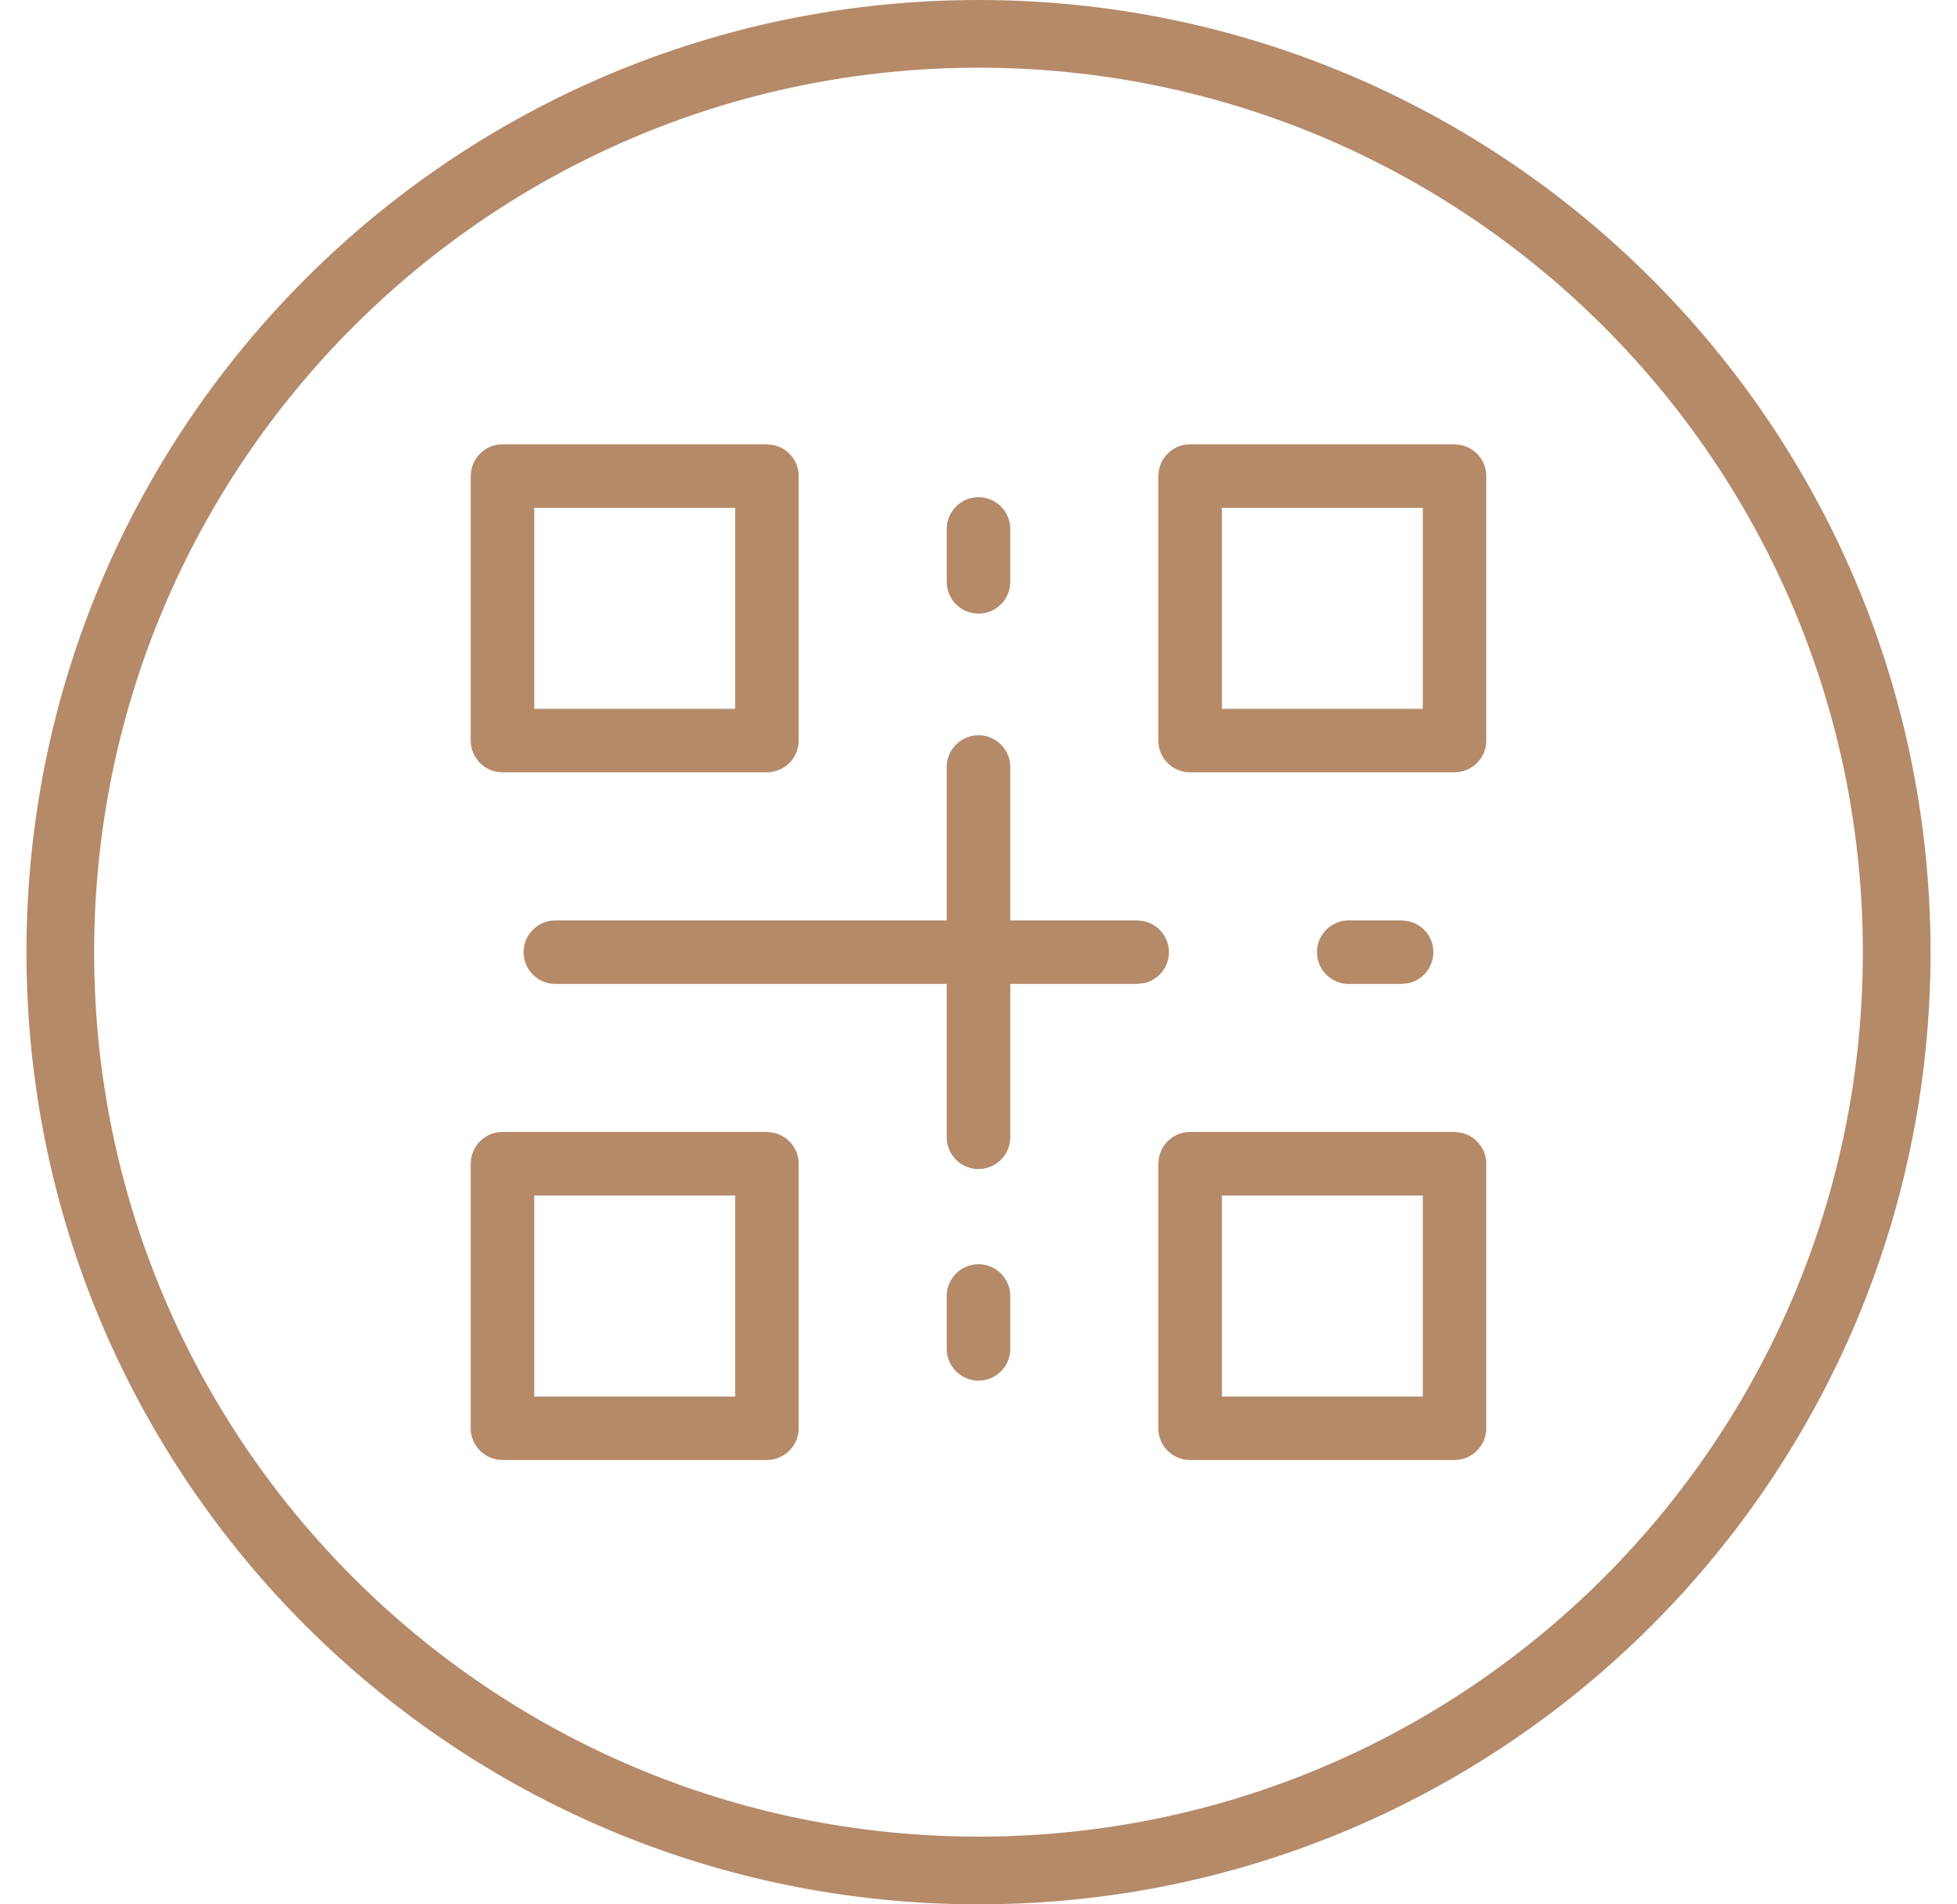
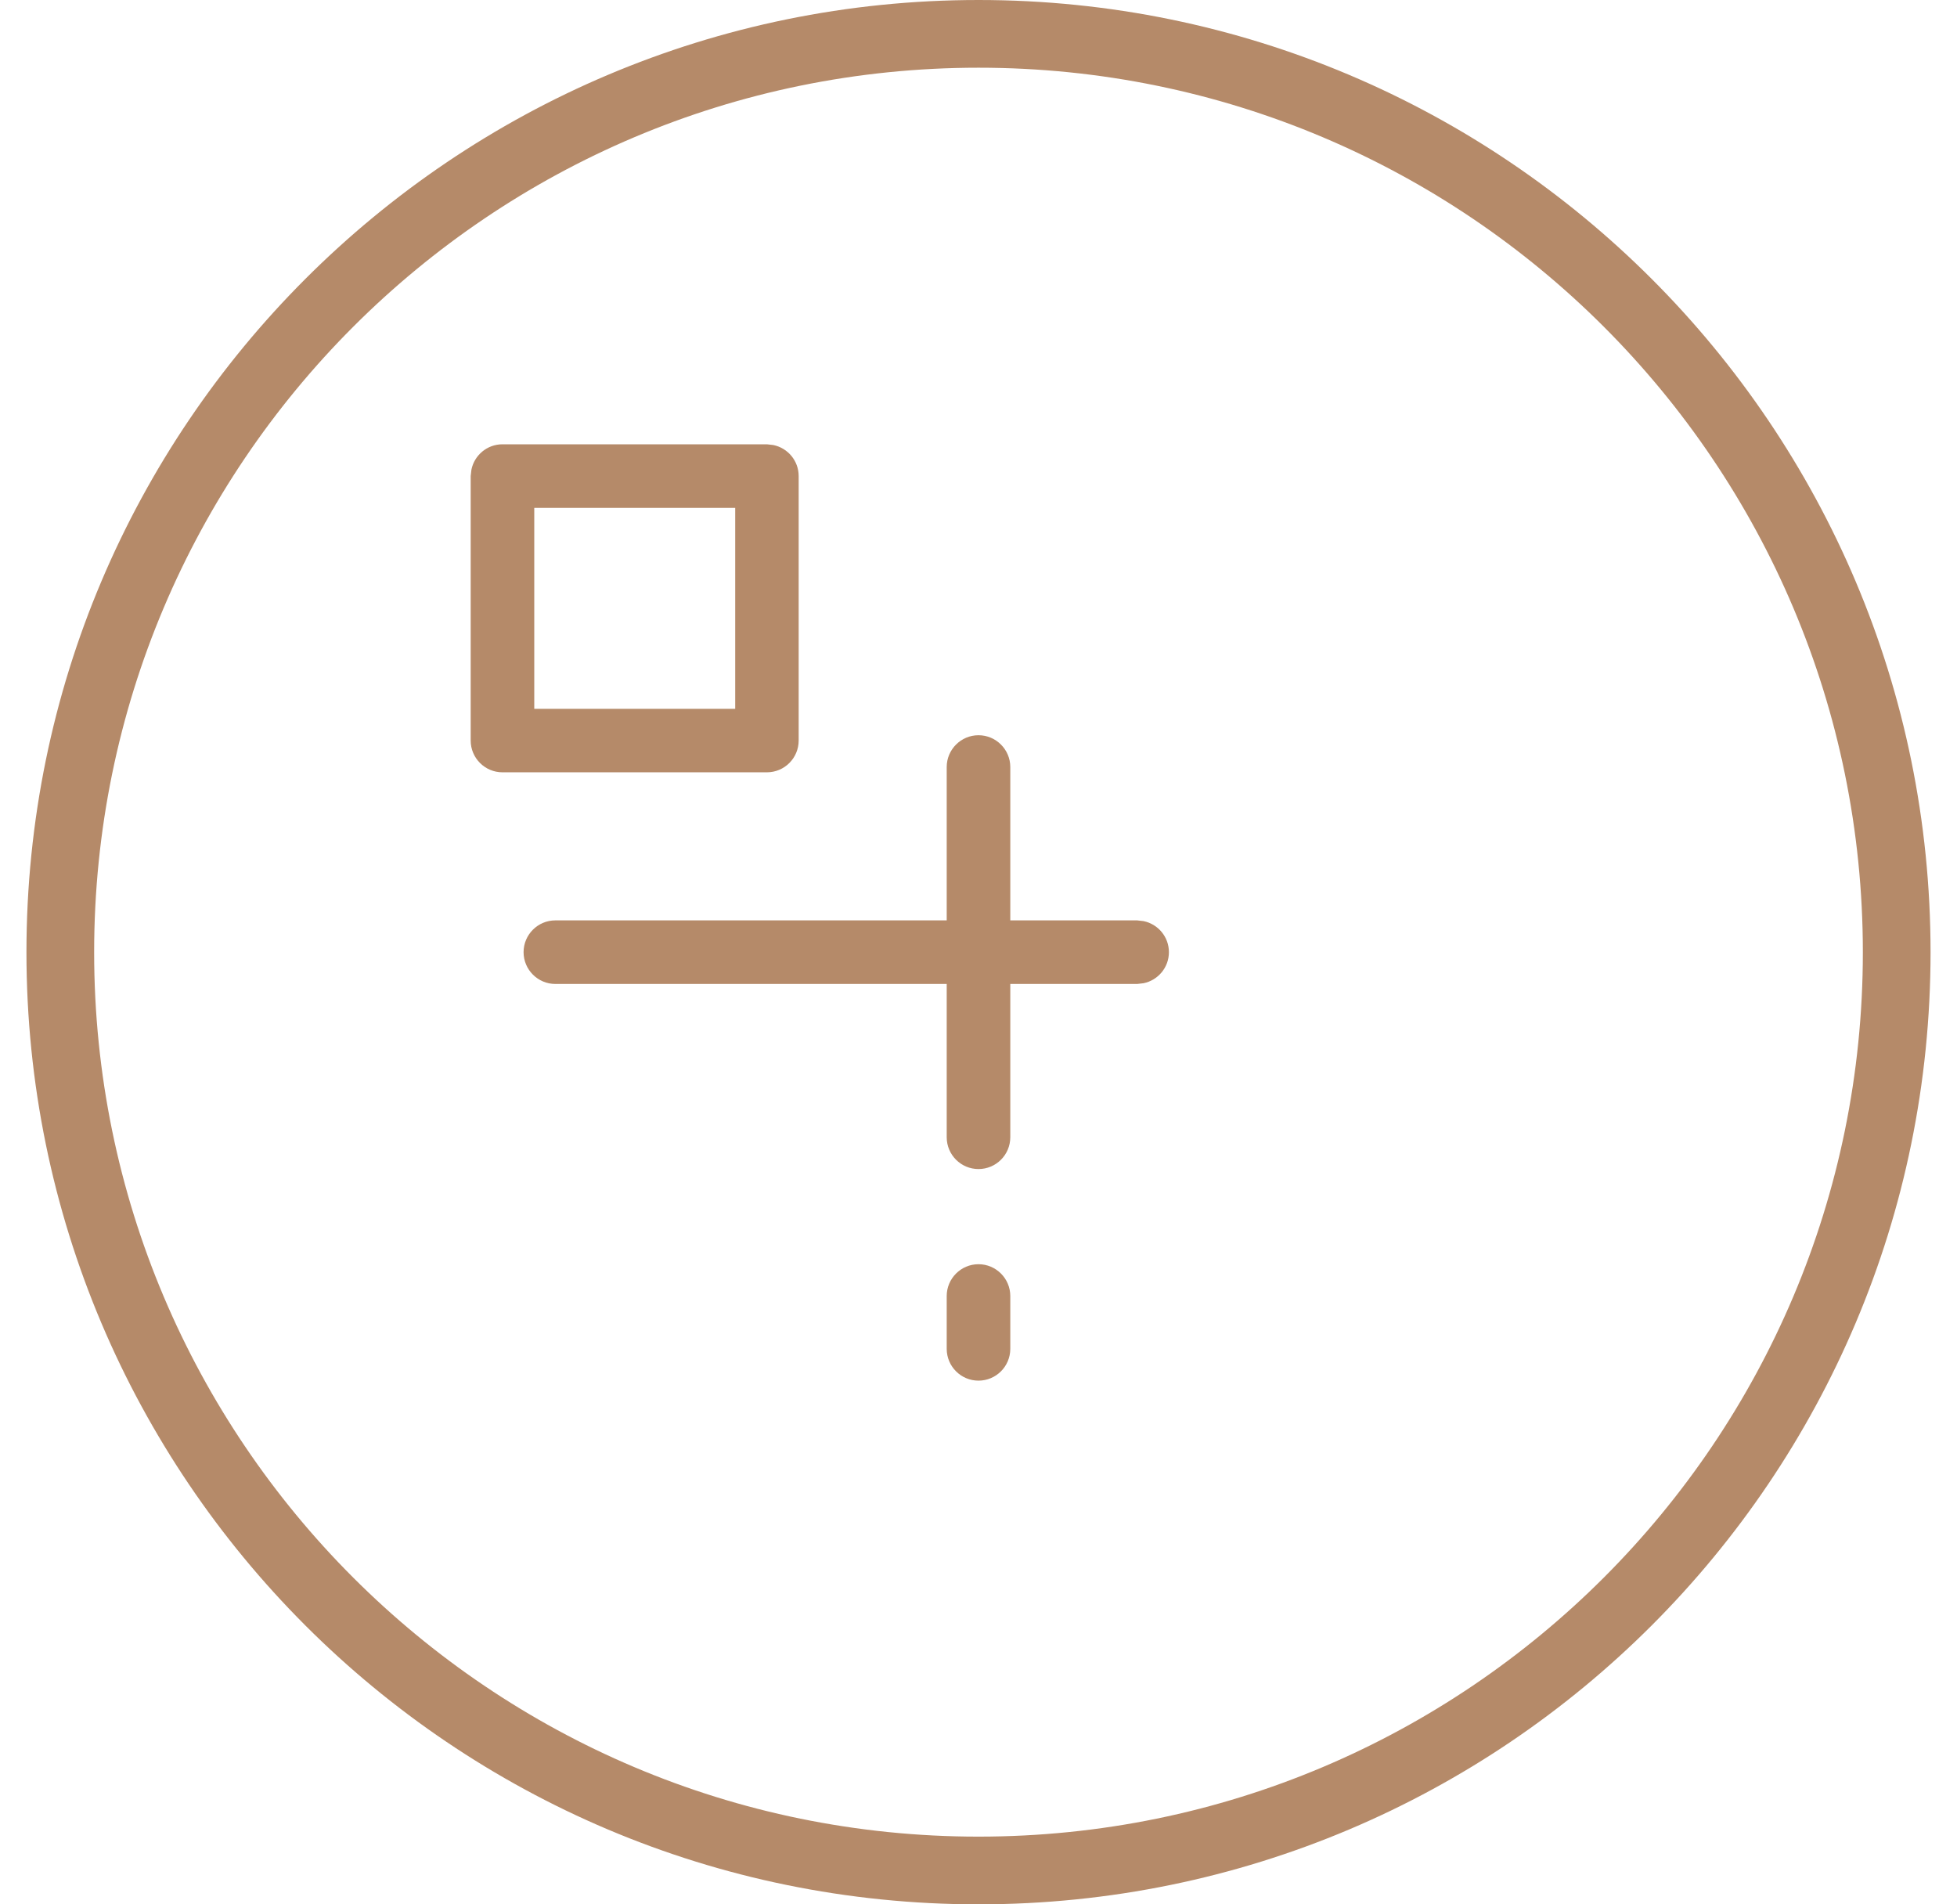
<svg xmlns="http://www.w3.org/2000/svg" width="37" height="36" viewBox="0 0 37 36" fill="none">
  <path fill-rule="evenodd" clip-rule="evenodd" d="M18.501 0C28.442 0.001 36.5 8.061 36.5 18.001C36.5 27.94 28.442 35.999 18.501 36C8.561 36 0.5 27.941 0.5 18.001C0.5 8.061 8.561 0 18.501 0ZM18.501 1.28C9.267 1.28 1.78 8.767 1.78 18.001C1.78 27.234 9.267 34.72 18.501 34.72C27.735 34.719 35.22 27.234 35.22 18.001C35.22 8.767 27.736 1.28 18.501 1.28Z" fill="#B58A69" />
-   <path d="M27.5 8.399L27.621 8.413C27.894 8.469 28.1 8.71 28.1 9V13.999C28.1 14.331 27.831 14.6 27.5 14.6H22.5C22.169 14.6 21.899 14.331 21.899 13.999V9L21.913 8.878C21.969 8.605 22.21 8.399 22.5 8.399H27.5ZM23.101 13.4H26.9V9.601H23.101V13.4Z" fill="#B58A69" />
-   <path d="M27.5 21.399L27.621 21.413C27.894 21.469 28.1 21.71 28.1 22V27C28.1 27.331 27.831 27.6 27.5 27.6H22.5C22.169 27.6 21.899 27.331 21.899 27V22L21.913 21.878C21.969 21.605 22.21 21.399 22.5 21.399H27.5ZM23.101 26.4H26.9V22.601H23.101V26.4Z" fill="#B58A69" />
-   <path d="M14.499 21.399L14.621 21.413C14.894 21.469 15.1 21.71 15.1 22V27C15.1 27.331 14.831 27.6 14.499 27.6H9.5C9.169 27.6 8.899 27.331 8.899 27V22L8.913 21.878C8.969 21.605 9.21 21.399 9.5 21.399H14.499ZM10.101 26.4H13.9V22.601H10.101V26.4Z" fill="#B58A69" />
  <path d="M14.499 8.399L14.621 8.413C14.894 8.469 15.1 8.71 15.1 9V13.999C15.1 14.331 14.831 14.6 14.499 14.6H9.5C9.169 14.6 8.899 14.331 8.899 13.999V9L8.913 8.878C8.969 8.605 9.21 8.399 9.5 8.399H14.499ZM10.101 13.4H13.9V9.601H10.101V13.4Z" fill="#B58A69" />
  <path d="M21.5 17.399L21.621 17.413C21.894 17.469 22.1 17.71 22.1 18C22.1 18.29 21.894 18.531 21.621 18.587L21.5 18.601H10.5C10.169 18.601 9.899 18.331 9.899 18C9.899 17.669 10.169 17.399 10.5 17.399H21.5Z" fill="#B58A69" />
-   <path d="M26.5 17.399L26.621 17.413C26.894 17.468 27.1 17.71 27.1 18C27.1 18.29 26.894 18.532 26.621 18.587L26.5 18.601H25.5C25.169 18.601 24.899 18.331 24.899 18C24.899 17.669 25.169 17.399 25.5 17.399H26.5Z" fill="#B58A69" />
  <path d="M17.899 25.5V24.5C17.899 24.169 18.169 23.899 18.5 23.899C18.831 23.899 19.101 24.169 19.101 24.5V25.5C19.1 25.832 18.831 26.1 18.5 26.1C18.169 26.1 17.9 25.832 17.899 25.5Z" fill="#B58A69" />
  <path d="M17.899 21.5V14.5C17.899 14.169 18.169 13.899 18.5 13.899C18.831 13.899 19.101 14.169 19.101 14.5V21.5C19.1 21.832 18.831 22.1 18.5 22.1C18.169 22.1 17.9 21.832 17.899 21.5Z" fill="#B58A69" />
-   <path d="M17.899 11.001V10C17.899 9.669 18.169 9.399 18.5 9.399C18.831 9.399 19.101 9.669 19.101 10V11.001C19.1 11.332 18.831 11.6 18.5 11.6C18.169 11.6 17.9 11.332 17.899 11.001Z" fill="#B58A69" />
</svg>